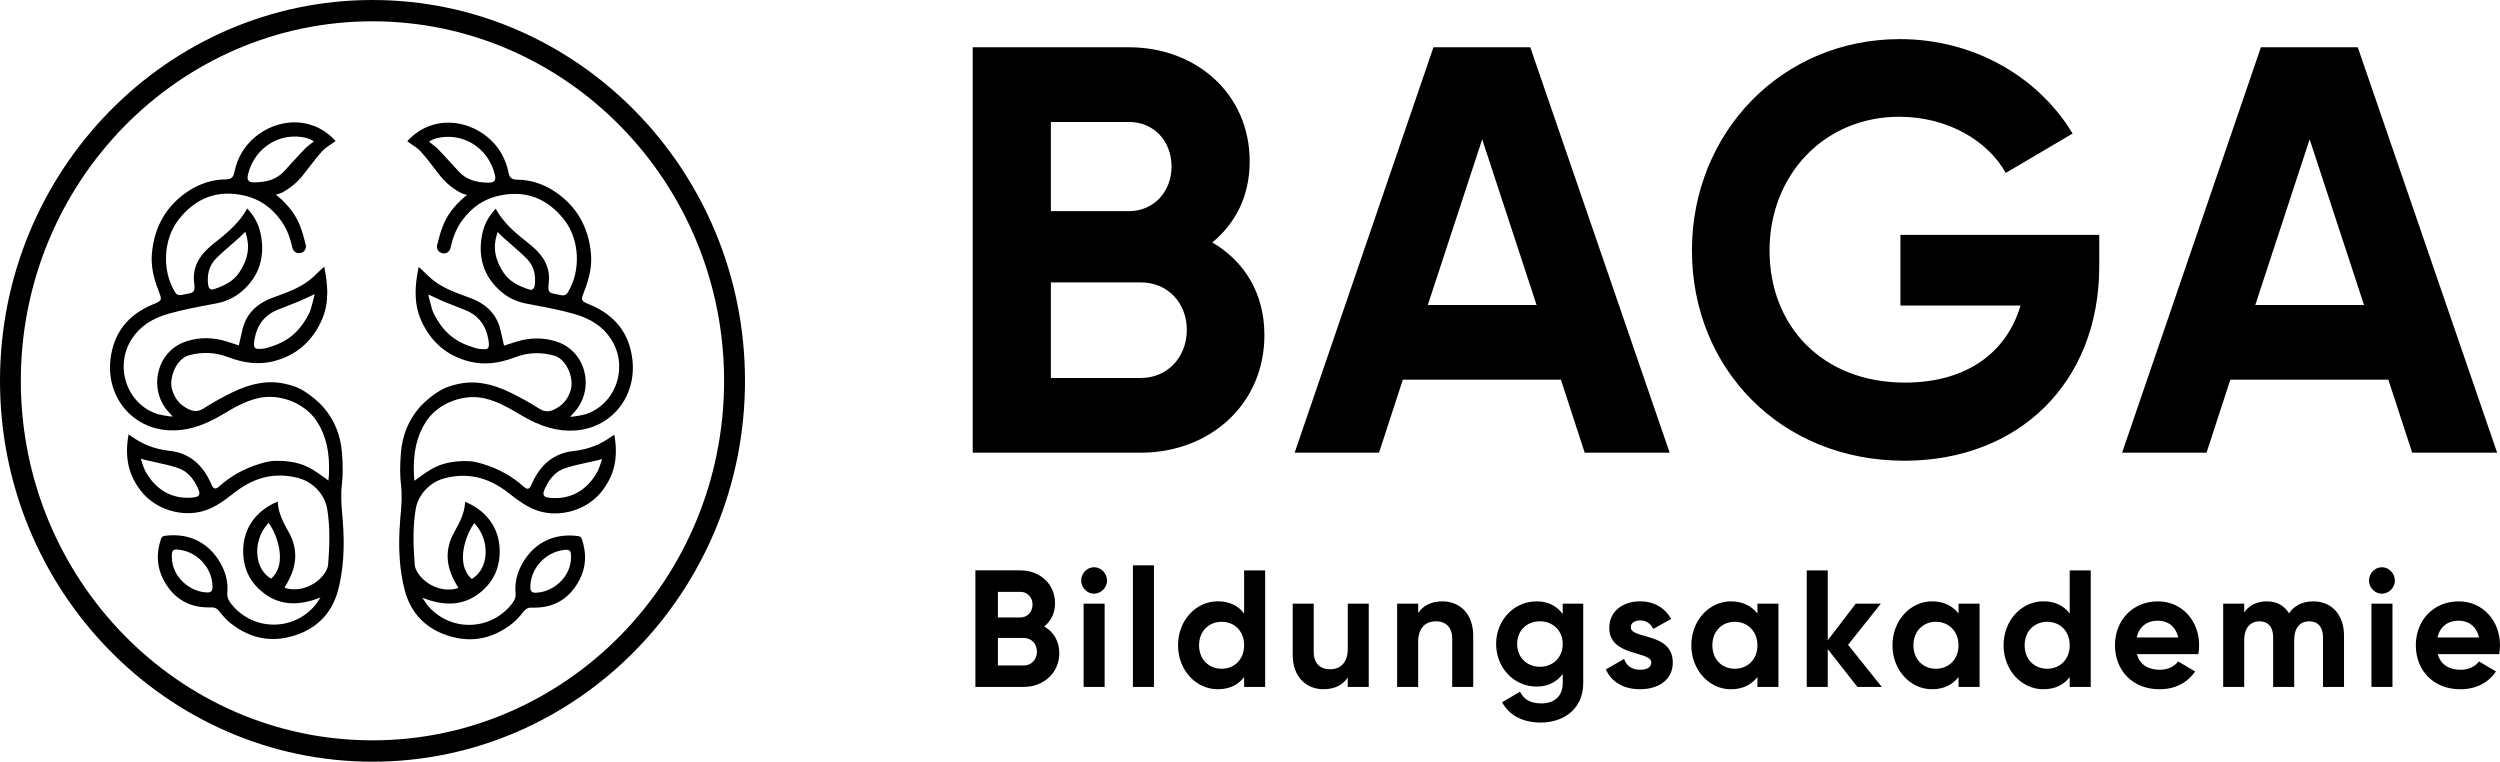
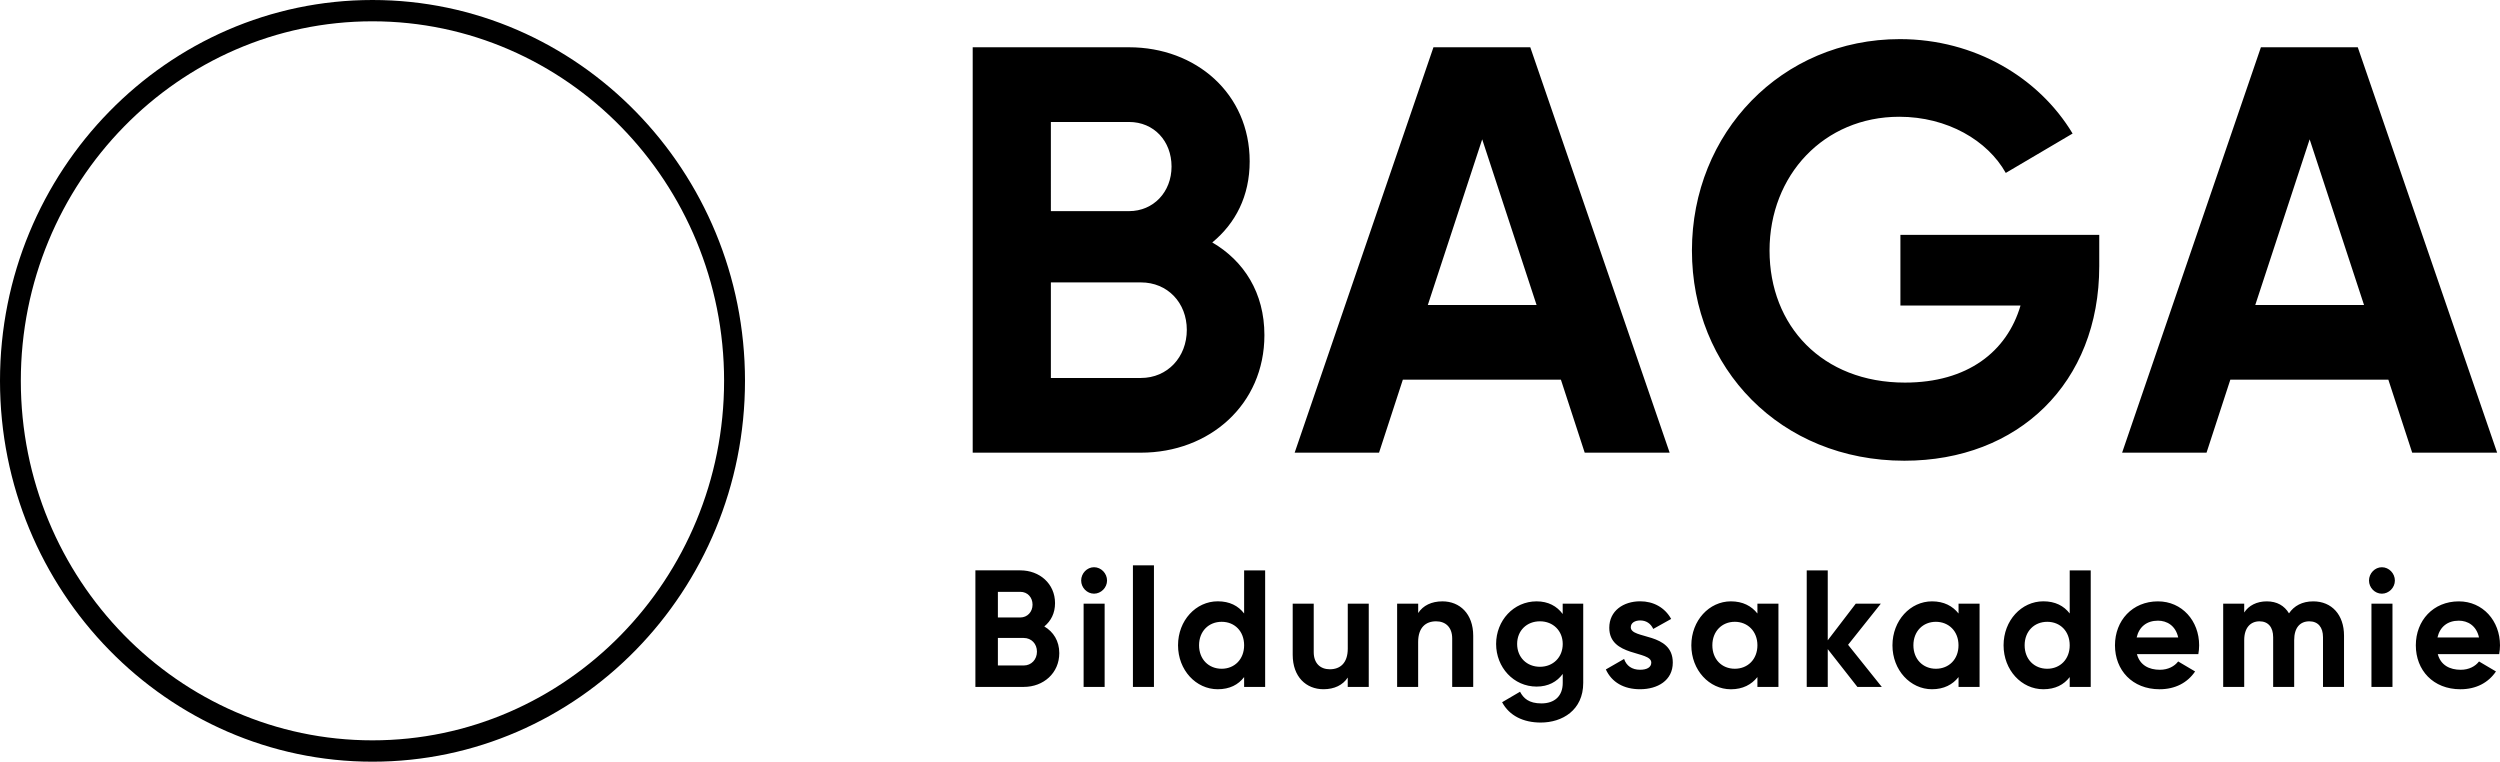
<svg xmlns="http://www.w3.org/2000/svg" id="Ebene_2" data-name="Ebene 2" viewBox="0 0 612.42 186.59">
  <g id="Ebene_1-2" data-name="Ebene 1">
    <g>
      <path d="M590.91,110.89h20.81l-34.14-99.31h-23.73l-34,99.31h20.68l5.83-17.88h38.71l5.84,17.88h0Zm-11.8-36.18h-26.64l13.32-40.58,13.32,40.58h0ZM276.58,11.58h-38.3V110.89h41.21c16.79,0,30.25-11.78,30.25-28.8,0-10.36-5-18.16-12.77-22.7,5.69-4.68,9.16-11.35,9.16-19.86,0-16.6-13.17-27.95-29.55-27.95m-19.15,57.6h22.06c6.52,0,11.24,4.97,11.24,11.63s-4.72,11.78-11.24,11.78h-22.06v-23.41h0Zm0-39.3h19.15c6.1,0,10.41,4.68,10.41,10.92s-4.44,10.92-10.41,10.92h-19.15V29.88h0Zm-7.48,109.84h-11.01v28.55h11.85c4.83,0,8.7-3.39,8.7-8.28,0-2.98-1.44-5.22-3.67-6.53,1.64-1.35,2.63-3.26,2.63-5.71,0-4.77-3.79-8.03-8.5-8.03m-5.5,16.56h6.34c1.87,0,3.23,1.43,3.23,3.35s-1.36,3.39-3.23,3.39h-6.34v-6.74h0Zm0-11.3h5.5c1.76,0,2.99,1.35,2.99,3.14s-1.28,3.14-2.99,3.14h-5.5v-6.28h0Zm20.4-2.77c0,1.75,1.44,3.22,3.15,3.22s3.19-1.47,3.19-3.22-1.44-3.26-3.19-3.26c-1.72,0-3.15,1.5-3.15,3.26m.6,26.06h5.15v-20.39h-5.15v20.39h0Zm12.08,0h5.15v-29.78h-5.15v29.78h0Zm20.78,.57c2.91,0,5.03-1.1,6.46-2.98v2.41h5.15v-28.55h-5.15v10.56c-1.44-1.88-3.55-2.98-6.46-2.98-5.35,0-9.73,4.69-9.73,10.77s4.39,10.77,9.73,10.77m.96-5.02c-3.19,0-5.54-2.32-5.54-5.75s2.35-5.75,5.54-5.75,5.5,2.32,5.5,5.75-2.35,5.75-5.5,5.75m48.13-15.94h-5.15v20.39h5.15v-11.01c0-3.55,1.87-5.06,4.39-5.06,2.31,0,3.95,1.43,3.95,4.2v11.87h5.15v-12.52c0-5.42-3.31-8.44-7.54-8.44-2.67,0-4.75,1.02-5.94,2.86v-2.29h-.01Zm35.42,17.21v2.2c0,3.22-1.99,5.02-5.23,5.02-3.07,0-4.39-1.26-5.23-2.86l-4.39,2.57c1.76,3.3,5.19,4.98,9.46,4.98,5.27,0,10.41-3.02,10.41-9.71v-19.41h-5.03v2.53c-1.4-1.92-3.55-3.1-6.38-3.1-5.67,0-9.93,4.73-9.93,10.44s4.27,10.44,9.93,10.44c2.83,0,4.99-1.18,6.39-3.1m0-7.34c0,3.26-2.35,5.59-5.58,5.59s-5.59-2.32-5.59-5.59,2.35-5.55,5.59-5.55c3.22,0,5.58,2.33,5.58,5.55M351.15,11.58l-34,99.31h20.67l5.83-17.88h38.72l5.83,17.88h20.81L374.87,11.58h-23.72Zm-1.38,63.13l13.32-40.58,13.32,40.58h-26.64Zm-19.61,73.17v11.01c0,3.55-1.87,5.06-4.39,5.06-2.31,0-3.95-1.43-3.95-4.2v-11.87h-5.15v12.52c0,5.42,3.31,8.44,7.54,8.44,2.67,0,4.75-1.02,5.94-2.86v2.29h5.15v-20.39h-5.14Zm71.6,20.96c4.27,0,8.02-2.12,8.02-6.53,0-7.51-10.29-5.63-10.29-8.65,0-1.1,1.04-1.67,2.31-1.67,1.48,0,2.59,.77,3.19,2.08l4.39-2.45c-1.56-2.81-4.35-4.32-7.58-4.32-4.11,0-7.58,2.32-7.58,6.49,0,7.18,10.29,5.55,10.29,8.53,0,1.18-1.12,1.75-2.75,1.75-1.99,0-3.35-.98-3.91-2.65l-4.47,2.57c1.44,3.14,4.39,4.85,8.38,4.85m28.75-2.98v2.41h5.15v-20.39h-5.15v2.41c-1.44-1.84-3.59-2.98-6.5-2.98-5.31,0-9.69,4.69-9.69,10.77s4.39,10.77,9.69,10.77c2.91,0,5.06-1.15,6.5-2.99m0-7.79c0,3.43-2.35,5.75-5.54,5.75s-5.5-2.32-5.5-5.75,2.35-5.75,5.5-5.75,5.54,2.33,5.54,5.75m42.77,10.77c2.91,0,5.07-1.14,6.5-2.98v2.41h5.15v-20.39h-5.15v2.41c-1.44-1.84-3.59-2.98-6.5-2.98-5.31,0-9.69,4.69-9.69,10.77-.01,6.07,4.38,10.76,9.69,10.76m.95-5.02c-3.15,0-5.51-2.32-5.51-5.75s2.35-5.75,5.51-5.75,5.54,2.32,5.54,5.75c.01,3.43-2.35,5.75-5.54,5.75m26.32,5.02c2.91,0,5.03-1.1,6.46-2.98v2.41h5.15v-28.55h-5.15v10.56c-1.44-1.88-3.55-2.98-6.46-2.98-5.35,0-9.74,4.69-9.74,10.77,0,6.08,4.4,10.77,9.74,10.77m.96-5.02c-3.19,0-5.54-2.32-5.54-5.75s2.35-5.75,5.54-5.75,5.5,2.32,5.5,5.75c.01,3.43-2.35,5.75-5.5,5.75m-53.77,4.45v-9.26l7.26,9.26h5.98l-8.26-10.32,8.02-10.07h-6.14l-6.86,8.97v-17.13h-5.15v28.55h5.15Zm17.8-93.42h29.42c-3.33,11.35-13.04,18.87-28.31,18.87-20.26,0-33.17-13.9-33.17-32.35s13.32-32.77,31.78-32.77c11.79,0,21.65,5.82,26.09,13.76l16.37-9.65c-8.19-13.62-23.87-23.13-42.32-23.13-29,0-50.93,22.98-50.93,51.78s21.65,51.5,52.04,51.5c27.89,0,47.74-19.01,47.74-47.67v-7.66h-48.71v17.32h0Zm63.49,93.99c3.83,0,6.82-1.59,8.7-4.36l-4.15-2.45c-.88,1.18-2.47,2.04-4.47,2.04-2.71,0-4.91-1.14-5.63-3.83h15.04c.12-.69,.2-1.39,.2-2.16,0-6-4.19-10.77-10.09-10.77-6.26,0-10.53,4.69-10.53,10.77,0,6.07,4.23,10.76,10.93,10.76m-5.62-12.68c.6-2.61,2.47-4.12,5.23-4.12,2.15,0,4.31,1.18,4.95,4.12h-10.18Zm33.44-.08v12.19h5.15v-11.46c0-3.06,1.44-4.61,3.71-4.61,2.15,0,3.35,1.47,3.35,3.88v12.19h5.15v-12.56c0-5.1-2.99-8.4-7.54-8.4-2.71,0-4.71,1.1-5.94,2.94-1.12-1.88-2.95-2.94-5.43-2.94s-4.43,1.02-5.54,2.73v-2.16h-5.15v20.39h5.15v-11.46c0-3.06,1.56-4.61,3.75-4.61,2.14,0,3.34,1.47,3.34,3.88m23.48-13.87c0,1.75,1.44,3.22,3.15,3.22s3.19-1.47,3.19-3.22-1.44-3.26-3.19-3.26c-1.71,0-3.15,1.5-3.15,3.26m5.75,5.67h-5.15v20.39h5.15v-20.39h0Zm16.65,20.96c3.83,0,6.82-1.59,8.7-4.36l-4.15-2.45c-.88,1.18-2.47,2.04-4.47,2.04-2.71,0-4.91-1.14-5.63-3.83h15.04c.12-.69,.2-1.39,.2-2.16,0-6-4.19-10.77-10.09-10.77-6.26,0-10.53,4.69-10.53,10.77,0,6.07,4.22,10.76,10.93,10.76m-5.63-12.68c.6-2.61,2.47-4.12,5.23-4.12,2.15,0,4.31,1.18,4.95,4.12h-10.18Z" />
      <path d="M182.5,93.29C182.5,41.85,141.57,0,91.25,0S0,41.85,0,93.29s40.93,93.3,91.25,93.3,91.25-41.85,91.25-93.3m-5.12,0c0,48.56-38.64,88.07-86.14,88.07S5.1,141.86,5.1,93.29,43.74,5.22,91.24,5.22c47.5,.01,86.14,39.51,86.14,88.07" />
-       <path d="M30.43,99.98c-2.67-3.25-3.87-7.48-3.37-11.91,.72-6.43,4.23-10.97,10.44-13.52,2.19-.9,2.24-1.02,1.38-3.22-1.4-3.56-1.91-6.4-1.67-9.21,.58-6.64,3.59-11.79,8.94-15.32,2.84-1.87,5.95-2.84,9.26-2.86,1.38-.02,1.79-.68,2-1.75,.7-3.47,2.39-6.36,5.03-8.58,5.14-4.35,13.47-5.55,19.46,.58,.11,.11,.18,.21,.31,.36,0,0-.66,.47-.98,.68-.85,.57-1.66,1.1-2.31,1.82-1.18,1.29-2.26,2.71-3.31,4.07-.48,.63-.97,1.26-1.46,1.88-1.36,1.71-3.09,3.13-5.12,4.21-.59,.27-1.47,.48-1.47,.48l.71,.56c2.42,2.08,4.1,4.31,5.13,6.82,.68,1.66,1.13,3.42,1.5,4.95,.1,.42,.03,.85-.2,1.22-.25,.39-.65,.66-1.11,.74-1,.19-1.78-.39-2.01-1.44-.61-2.79-1.56-4.96-2.98-6.83-2.3-3.03-5.07-4.91-8.48-5.74-6.59-1.6-12.11,.36-16.4,5.87-3.7,4.76-4.09,12.34-.91,17.61,.34,.57,.71,1.01,1.82,.78,.39-.06,.68-.14,1.07-.22,.76-.16,1.3-.18,1.67-.6,.39-.44,.29-1.26,.2-2.04-.03-.28-.06-.54-.08-.79-.2-4.34,2.46-7.03,5.08-9.09,2.68-2.11,5.24-4.23,7.15-7.04,.23-.34,.43-.69,.64-1.06,.06-.11,.13-.22,.19-.33,1.73,1.84,2.84,3.92,3.3,6.19,1.17,5.74-.39,10.49-4.62,14.13-1.74,1.49-3.8,2.47-6.12,2.92l-1.8,.34c-3.28,.62-6.67,1.27-9.93,2.19-4.15,1.16-7.11,3.16-9.04,6.11-2.13,3.25-2.62,7.24-1.35,10.94,1.25,3.64,4.02,6.4,7.59,7.55,2.42,.61,3.73,.61,3.73,.61,0,0-1.22-1.35-1.36-1.52-2.26-2.73-3.01-6.44-2.01-9.92,.98-3.4,3.46-5.96,6.81-7.02,3.21-1.02,6.56-.97,9.97,.13l2.79,.9,.84-3.71c.87-3.8,3.27-6.39,7.33-7.93,.44-.17,.88-.33,1.33-.49,3.06-1.13,6.23-2.29,8.76-4.68,.67-.63,1.33-1.26,2.01-1.9l.64-.58,.03,.15c.79,3.9,1.33,8.49-.62,12.91-2.39,5.39-6.44,8.81-12.02,10.16-3.43,.82-6.95,.47-11.07-1.1-3.05-1.15-6.12-1.29-9.41-.42-1.3,.34-2.48,1.39-3.32,2.93-.98,1.8-1.32,3.96-.85,5.5,.57,1.87,1.51,3.21,2.87,4.11,1.39,.92,2.91,1.72,4.76,.54,2.31-1.46,4.65-2.77,6.96-3.9,4.89-2.41,9.07-3.09,13.12-2.17,1.74,.37,2.93,.89,2.93,.89,2.56,1.08,5.35,3.61,6.38,4.79,2.71,3.09,4.26,6.88,4.6,11.26,.24,3.08,.23,5.55-.03,7.75-.31,2.56-.1,5.09,.11,7.54,.03,.4,.07,.8,.1,1.2,.53,6.53,.16,12.12-1.13,17.08-1.31,5.06-4.52,8.74-9.28,10.64-6.14,2.44-11.88,1.6-17.08-2.52-1.05-.82-1.96-1.91-2.8-2.96-.53-.65-1.03-.91-1.77-.91h-.13c-.22,.01-.44,.01-.65,.01-5.05,0-8.8-2.33-11.15-6.93-1.56-3.05-1.73-6.37-.52-9.87,.16-.57,.6-.69,.92-.74,6.23-.84,11.37,1.95,14.12,7.62,.99,2.04,1.39,4.17,1.19,6.32-.09,.91,.15,1.66,.79,2.51,2.49,3.29,6.26,5.22,10.34,5.3h.27c3.97,0,7.68-1.77,10.23-4.87,.14-.16,.25-.34,.4-.58,.11-.16,.24-.36,.42-.62l.4-.58-.66,.24c-5.89,2.18-10.67,1.37-14.62-2.49-2.18-2.12-3.4-4.78-3.64-7.9-.46-6.09,2.61-10.94,8.43-13.35,.09,2.8,1.37,5.11,2.61,7.35l.07,.12c2.28,4.1,2.13,8.25-.48,12.67-.06,.11-.54,.91-.54,.91,0,0,.46,.43,2.42,.44,3.08,.02,6.3-1.83,7.78-4.54,.28-.5,.45-1.08,.49-1.64,.31-3.99,.54-8.71-.23-13.45-.59-3.58-3.42-6.64-7.05-7.61-5.52-1.45-10.57-.35-15.43,3.38l-.42,.32c-2.19,1.69-4.46,3.44-7.21,4.3-5.43,1.69-11.94-.29-15.45-4.76-3.15-3.99-4.11-8.3-3.11-13.93,.03,.02,.44,.27,.64,.42,2.65,1.91,5.59,3.17,9.29,3.58,4.82,.51,8.22,3.23,10.39,8.29,.25,.58,.49,.87,.8,.94,.05,.01,.09,.01,.14,.01,.34,0,.66-.25,.95-.51,2.79-2.52,6.13-4.39,9.93-5.53,1.25-.41,2.38-.6,2.38-.6,1.39-.22,5.75-.36,9.04,1.22h0c.95,.39,1.85,.98,2.72,1.55,1.08,.78,2.69,1.93,2.69,1.93,0,0,.1-1.23,.12-1.41,.25-5.43-.69-9.59-2.95-13.08-2.88-4.45-9.03-6.9-14.3-5.72-3.31,.75-6.05,2.38-8.96,4.11l-.09,.05c-4.72,2.81-8.9,3.99-13.07,3.73-4.3-.27-8.13-2.2-10.78-5.42m18.15,19.84c-1.17-2.71-2.82-4.44-4.91-5.15-1.88-.64-3.86-1.06-5.78-1.48-.83-.18-1.67-.36-2.49-.56l-.89-.28c.55,1.98,.82,2.45,1.05,2.98,2.32,4.3,5.96,6.61,10.35,6.61,.45,0,.9-.02,1.36-.07,.72-.08,1.25-.21,1.48-.6,.18-.32,.13-.75-.17-1.45m17.37,8.48l-.16-.23-.18,.21c-1.97,2.19-2.91,5.23-2.52,8.12,.31,2.31,1.44,4.18,3.17,5.27l.14,.09,.12-.11c3.83-3.44,1.52-10.39-.57-13.35m-13.89,15.44c0-4.47-3.55-8.45-8.06-9.07-.8-.1-1.26-.11-1.56,.16s-.35,.75-.35,1.54c0,5.12,4.63,8.72,8.76,8.76h.02c.4,0,.69-.1,.89-.29,.26-.28,.3-.69,.3-1.1m10.45-58.5c.17,.16,.4,.23,.71,.23,.39,0,.71,0,1.33-.07,.29-.04,.68-.11,1.04-.23,4.57-1.31,7.67-3.58,10.1-8.34,.39-.76,.6-1.61,.83-2.51,.1-.42,.21-.85,.34-1.29l.21-.96s-2.72,1.25-3.78,1.73c-1.67,.67-3.4,1.36-5.11,2.02-3.21,1.23-5.16,3.63-5.8,7.14-.22,1.2-.26,1.92,.13,2.28m-11.52-15.48c.06,.51,.24,.86,.51,1.03,.14,.09,.29,.13,.46,.13,.14,0,.28-.03,.44-.08,2.33-.78,4.7-1.82,6.22-4.1,2.17-3.25,2.67-6.31,1.58-9.64l-.11-.34-.68,.68c-.29,.29-.53,.53-.78,.76-.62,.55-1.24,1.09-1.86,1.63-1.29,1.12-2.63,2.27-3.85,3.51-1.62,1.65-2.27,3.8-1.93,6.42m9.86-25.53c.24,.31,.68,.45,1.45,.45h.03c3.23-.02,5.52-.87,7.22-2.68,.82-.88,1.63-1.76,2.43-2.65,.97-1.07,1.86-2.03,2.87-3.06,.68-.65,2.03-1.63,2.03-1.63,0,0-.42-.45-1.77-.86-6.42-1.59-12.68,2.27-14.32,8.8-.21,.83-.19,1.3,.06,1.63" />
-       <path d="M151.55,100.05c2.67-3.25,3.87-7.48,3.37-11.91-.72-6.43-4.23-10.97-10.44-13.52-2.19-.9-2.24-1.02-1.38-3.22,1.4-3.56,1.91-6.4,1.67-9.21-.58-6.64-3.59-11.79-8.94-15.32-2.84-1.87-5.95-2.84-9.26-2.86-1.38-.02-1.79-.68-2-1.75-.7-3.47-2.39-6.36-5.03-8.58-5.14-4.35-13.47-5.55-19.46,.58-.11,.11-.18,.21-.31,.36,0,0,.66,.47,.98,.68,.85,.57,1.66,1.1,2.31,1.82,1.18,1.29,2.26,2.71,3.31,4.07,.48,.63,.97,1.26,1.46,1.88,1.36,1.71,3.09,3.13,5.12,4.21,.59,.27,1.47,.48,1.47,.48l-.71,.55c-2.42,2.08-4.1,4.31-5.13,6.82-.68,1.66-1.13,3.42-1.5,4.95-.1,.42-.03,.85,.2,1.22,.25,.39,.66,.66,1.11,.74,1,.19,1.78-.39,2.01-1.44,.61-2.79,1.56-4.96,2.98-6.83,2.3-3.03,5.07-4.91,8.48-5.74,6.59-1.6,12.11,.36,16.4,5.87,3.7,4.76,4.09,12.34,.91,17.61-.34,.57-.71,1.01-1.82,.78-.39-.06-.68-.14-1.07-.22-.76-.16-1.3-.18-1.67-.6-.39-.44-.29-1.26-.2-2.04,.03-.28,.06-.54,.08-.79,.2-4.34-2.46-7.03-5.08-9.09-2.68-2.11-5.24-4.23-7.15-7.04-.23-.34-.43-.69-.64-1.06-.06-.11-.13-.22-.19-.33-1.73,1.84-2.84,3.92-3.3,6.19-1.16,5.74,.39,10.49,4.62,14.13,1.74,1.49,3.8,2.47,6.12,2.92l1.8,.34c3.28,.62,6.67,1.27,9.93,2.19,4.15,1.16,7.11,3.16,9.04,6.11,2.13,3.25,2.62,7.24,1.35,10.94-1.25,3.64-4.02,6.4-7.59,7.55-2.42,.61-3.73,.61-3.73,.61,0,0,1.22-1.35,1.36-1.52,2.26-2.73,3.01-6.44,2.01-9.92-.98-3.4-3.46-5.96-6.81-7.02-3.21-1.02-6.56-.97-9.97,.13l-2.79,.9-.84-3.71c-.87-3.8-3.27-6.39-7.33-7.93-.44-.17-.88-.33-1.33-.49-3.06-1.13-6.23-2.29-8.76-4.68-.67-.63-1.33-1.26-2.01-1.9l-.64-.58-.03,.15c-.79,3.9-1.33,8.49,.62,12.91,2.39,5.39,6.44,8.81,12.02,10.16,3.43,.82,6.95,.47,11.07-1.1,3.05-1.15,6.12-1.29,9.41-.42,1.3,.34,2.48,1.39,3.32,2.93,.98,1.8,1.32,3.96,.85,5.5-.57,1.87-1.51,3.21-2.87,4.11-1.39,.92-2.91,1.72-4.76,.54-2.31-1.46-4.65-2.77-6.96-3.9-4.89-2.41-9.07-3.09-13.12-2.17-1.74,.37-2.93,.89-2.93,.89-2.56,1.08-5.35,3.61-6.38,4.79-2.71,3.09-4.26,6.88-4.6,11.26-.24,3.08-.23,5.55,.03,7.75,.31,2.56,.1,5.09-.11,7.54-.03,.4-.07,.8-.1,1.2-.53,6.53-.16,12.12,1.13,17.08,1.31,5.06,4.52,8.74,9.28,10.64,6.14,2.44,11.88,1.6,17.08-2.52,1.05-.82,1.96-1.91,2.8-2.96,.53-.65,1.03-.91,1.77-.91h.13c.22,.01,.44,.01,.65,.01,5.05,0,8.8-2.33,11.15-6.93,1.56-3.05,1.73-6.37,.52-9.87-.16-.57-.6-.69-.92-.74-6.23-.84-11.37,1.95-14.12,7.62-.99,2.04-1.39,4.17-1.19,6.32,.09,.91-.15,1.66-.79,2.51-2.49,3.29-6.26,5.22-10.34,5.3h-.27c-3.97,0-7.68-1.77-10.23-4.87-.14-.16-.25-.34-.4-.58-.11-.16-.24-.36-.42-.62l-.4-.58,.66,.24c5.89,2.18,10.67,1.37,14.62-2.49,2.18-2.12,3.4-4.78,3.64-7.9,.46-6.09-2.61-10.94-8.43-13.35-.09,2.8-1.37,5.11-2.61,7.35l-.07,.12c-2.28,4.1-2.13,8.25,.48,12.67,.06,.11,.54,.91,.54,.91,0,0-.46,.43-2.42,.44-3.08,.02-6.3-1.83-7.78-4.54-.28-.5-.45-1.08-.49-1.64-.31-3.99-.54-8.71,.23-13.45,.59-3.58,3.42-6.64,7.05-7.61,5.52-1.45,10.57-.35,15.43,3.38l.42,.32c2.19,1.69,4.46,3.44,7.21,4.3,5.43,1.69,11.94-.29,15.45-4.76,3.15-3.99,4.11-8.3,3.11-13.93-.03,.02-.44,.27-.64,.42-2.65,1.91-5.59,3.17-9.29,3.58-4.82,.51-8.22,3.23-10.39,8.29-.25,.58-.49,.87-.8,.94-.05,.01-.09,.01-.14,.01-.34,0-.66-.25-.95-.51-2.79-2.52-6.13-4.39-9.93-5.53-1.25-.41-2.38-.6-2.38-.6-1.39-.22-5.75-.36-9.04,1.22h0c-.95,.39-1.85,.98-2.72,1.55-1.08,.78-2.69,1.93-2.69,1.93,0,0-.1-1.23-.12-1.41-.25-5.43,.69-9.59,2.95-13.08,2.88-4.45,9.03-6.9,14.3-5.72,3.31,.75,6.05,2.38,8.96,4.11l.09,.05c4.72,2.81,8.9,3.99,13.07,3.73,4.3-.26,8.13-2.18,10.78-5.41m-18.15,19.84c1.17-2.71,2.82-4.44,4.91-5.15,1.88-.64,3.86-1.06,5.78-1.48,.83-.18,1.67-.36,2.49-.55l.89-.28c-.55,1.98-.82,2.45-1.05,2.98-2.32,4.3-5.96,6.61-10.35,6.61-.45,0-.9-.02-1.36-.07-.72-.08-1.25-.21-1.48-.6-.18-.33-.13-.76,.17-1.46m-17.37,8.48l.16-.23,.18,.21c1.97,2.19,2.91,5.23,2.52,8.12-.31,2.31-1.44,4.18-3.17,5.27l-.14,.09-.12-.11c-3.83-3.44-1.52-10.39,.57-13.35m13.89,15.44c0-4.47,3.55-8.45,8.06-9.07,.8-.1,1.26-.11,1.56,.16s.35,.75,.35,1.54c0,5.12-4.62,8.72-8.76,8.76h-.02c-.4,0-.69-.1-.89-.29-.26-.28-.3-.69-.3-1.1m-10.44-58.5c-.17,.16-.4,.23-.71,.23-.39,0-.71,0-1.33-.07-.29-.04-.68-.11-1.04-.23-4.57-1.31-7.67-3.58-10.1-8.34-.39-.76-.6-1.61-.83-2.51-.1-.42-.21-.85-.34-1.29l-.21-.96s2.72,1.25,3.78,1.73c1.67,.67,3.4,1.36,5.11,2.02,3.21,1.23,5.16,3.63,5.8,7.14,.21,1.2,.25,1.92-.13,2.28m11.52-15.48c-.06,.51-.24,.86-.51,1.03-.14,.09-.29,.13-.46,.13-.14,0-.28-.03-.44-.08-2.33-.78-4.7-1.82-6.22-4.1-2.17-3.25-2.67-6.31-1.58-9.64l.11-.34,.68,.68c.29,.29,.53,.53,.79,.76,.61,.55,1.24,1.09,1.86,1.63,1.29,1.12,2.63,2.27,3.85,3.51,1.6,1.65,2.25,3.8,1.92,6.42m-9.87-25.53c-.24,.31-.68,.45-1.45,.45h-.03c-3.23-.02-5.52-.87-7.22-2.68-.82-.88-1.63-1.76-2.43-2.65-.97-1.07-1.86-2.03-2.87-3.06-.68-.65-2.03-1.63-2.03-1.63,0,0,.42-.45,1.77-.86,6.42-1.59,12.68,2.27,14.32,8.8,.21,.83,.19,1.3-.06,1.63" />
    </g>
  </g>
</svg>